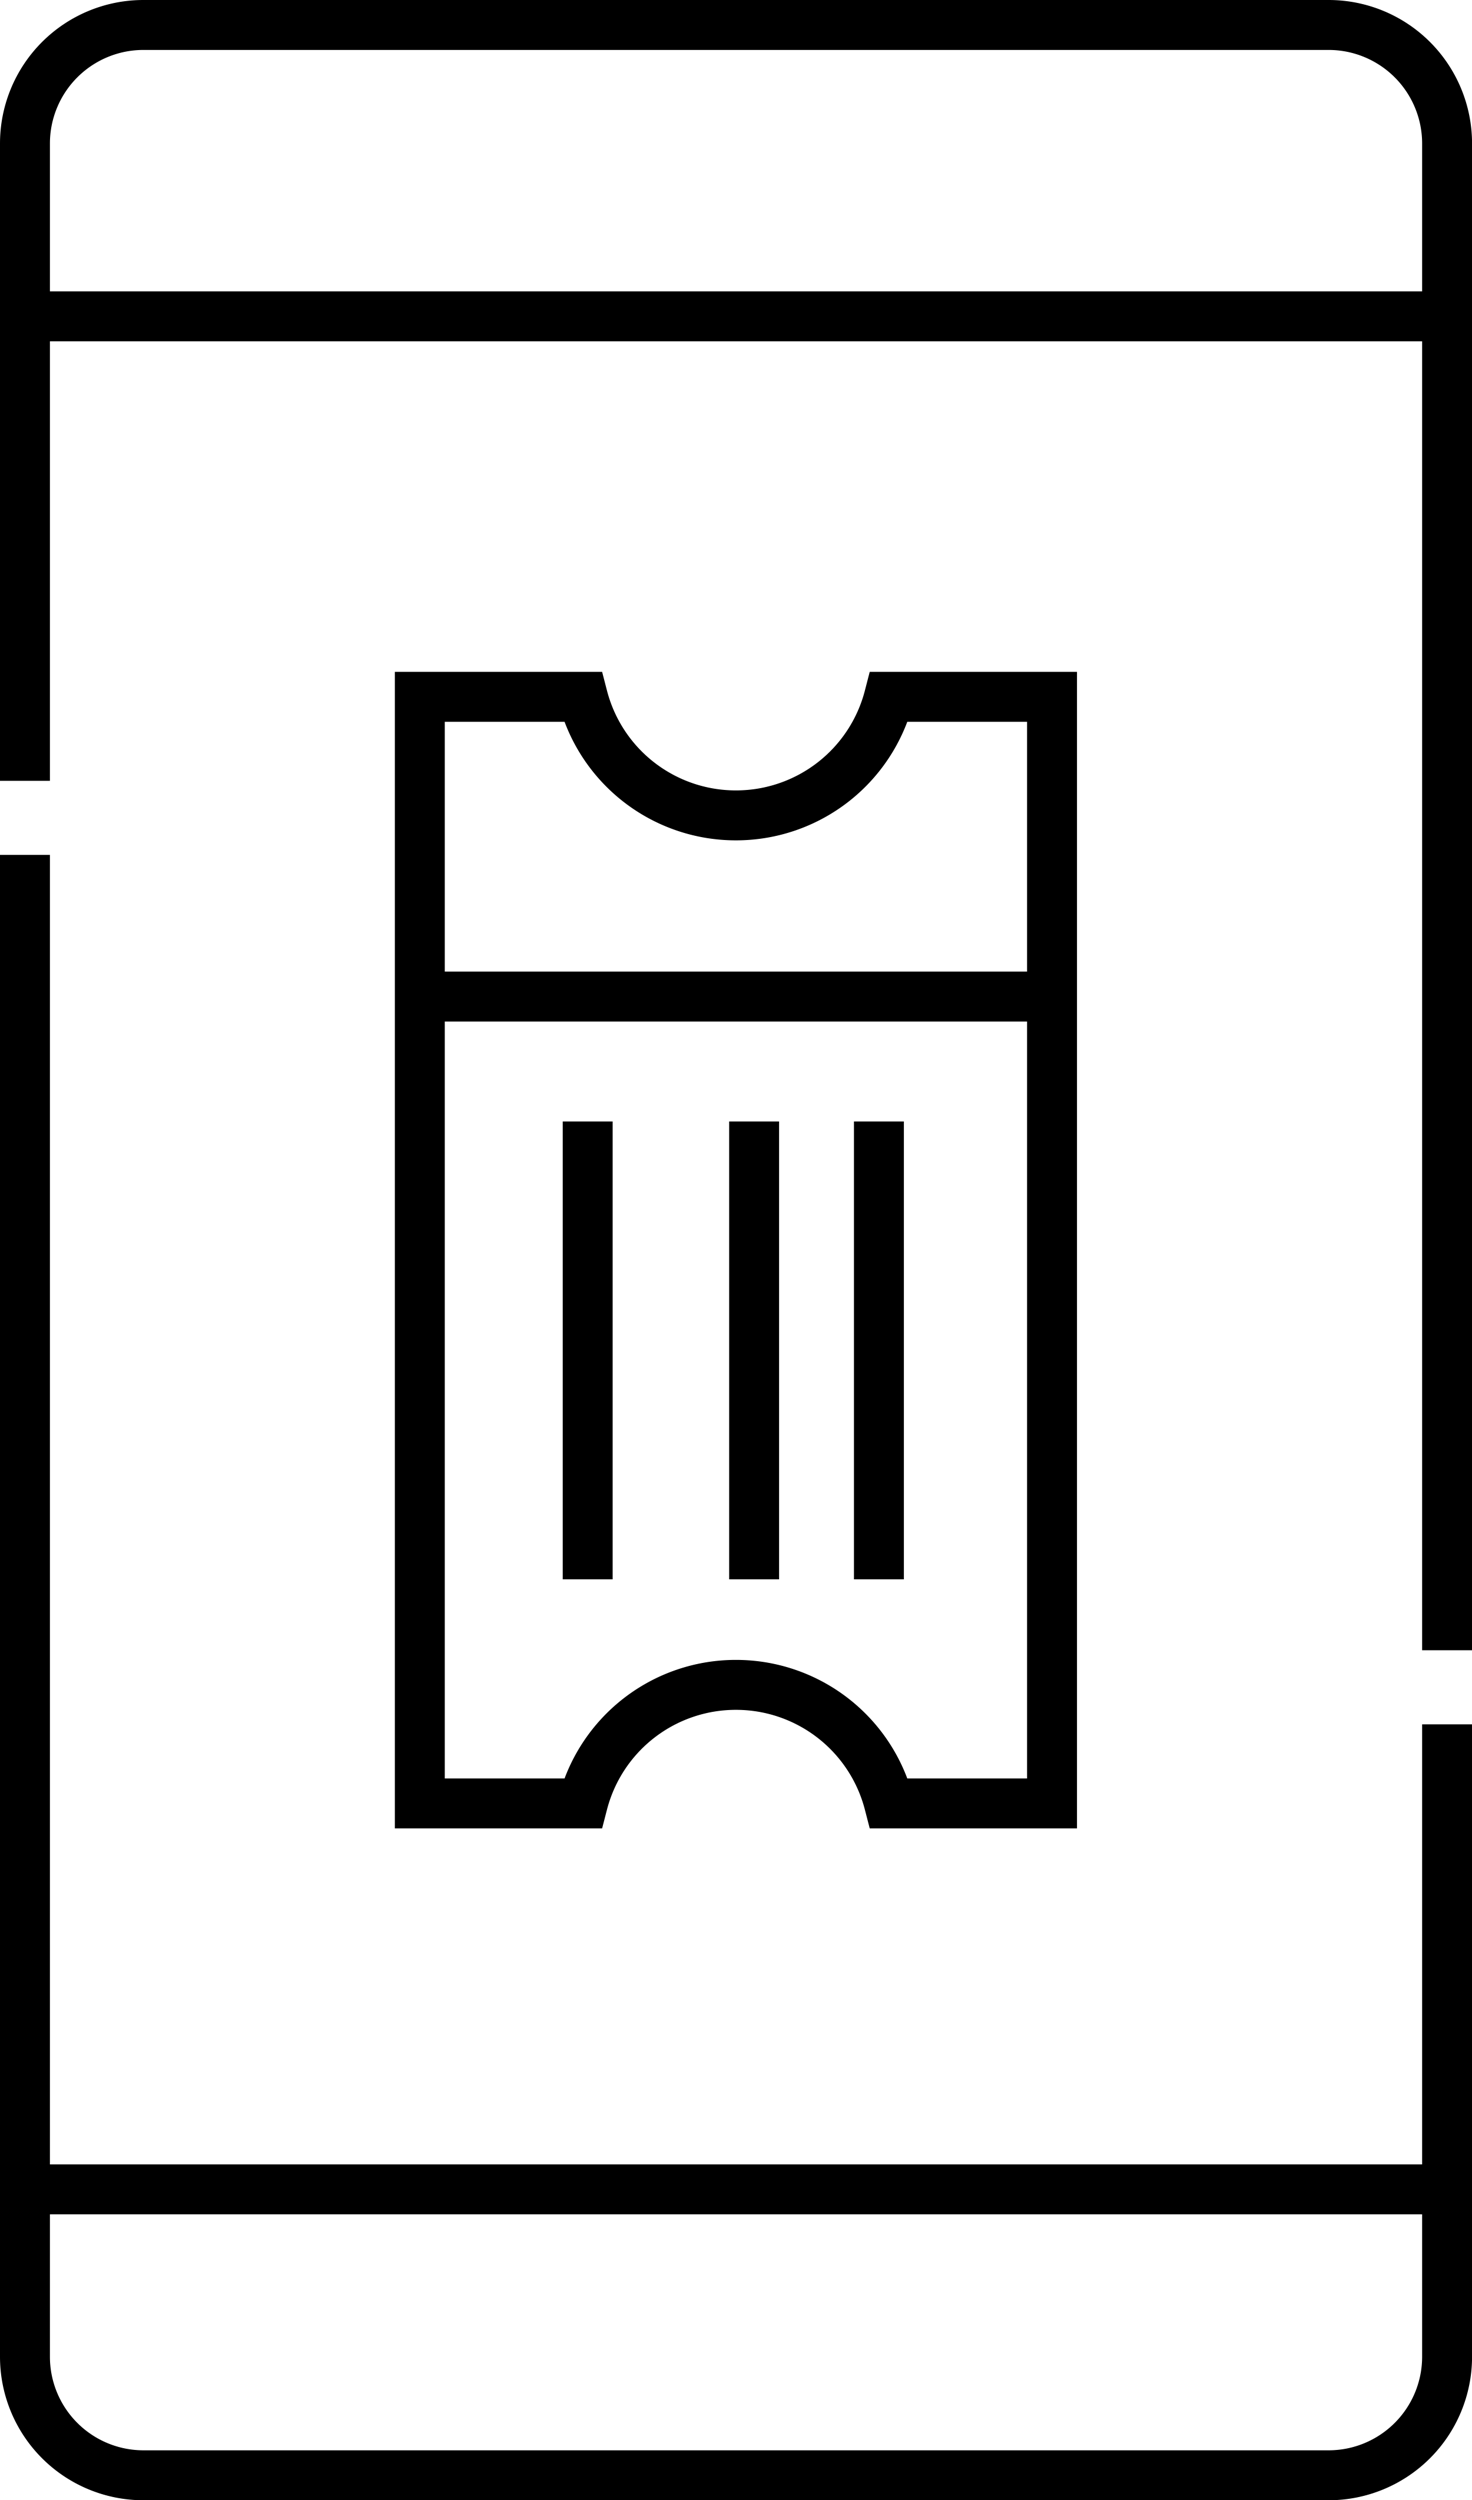
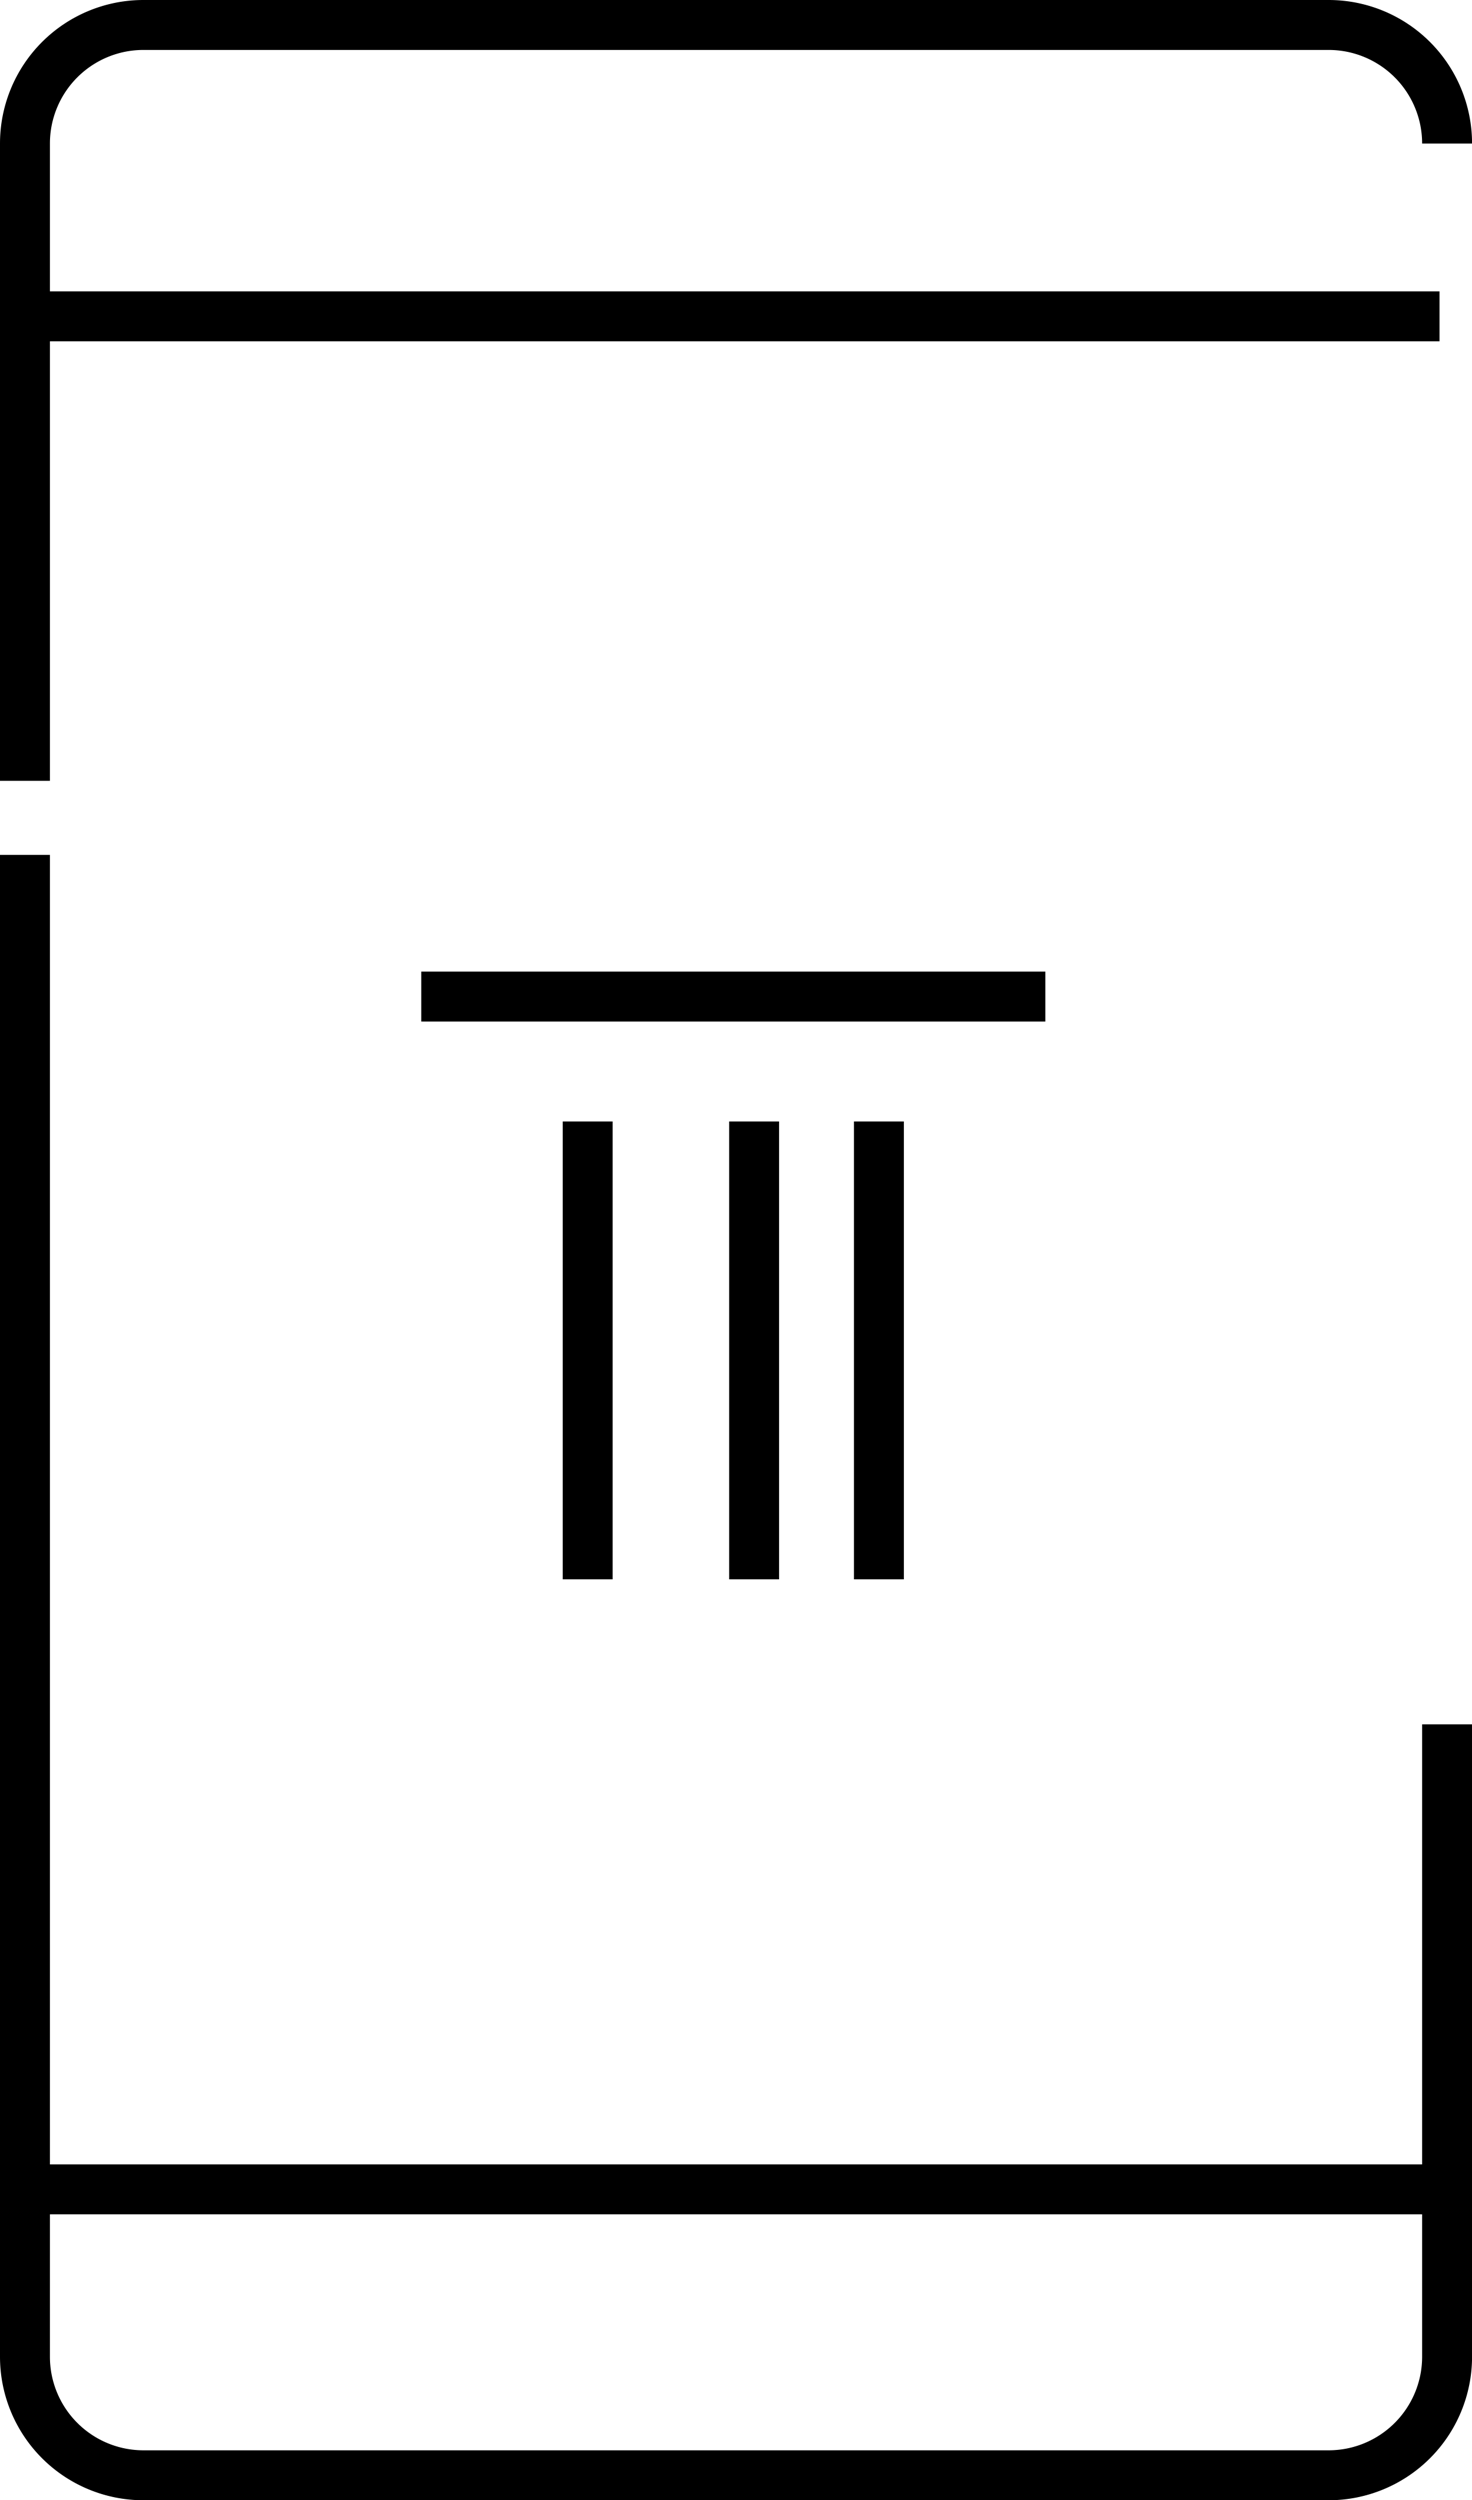
<svg xmlns="http://www.w3.org/2000/svg" width="29.488" height="50.064" viewBox="0 0 29.488 50.064">
  <g id="ticket" transform="translate(-111 -7)">
    <g id="Group_38117" data-name="Group 38117" transform="translate(132.075 20.953) rotate(90)">
      <g id="Group_38116" data-name="Group 38116">
-         <path id="Path_97973" data-name="Path 97973" d="M19.784,6.331a3.167,3.167,0,0,1,2.374-3.066V0H0V3.265A3.167,3.167,0,0,1,2.374,6.331,3.167,3.167,0,0,1,0,9.4v3.265H22.158V9.4A3.167,3.167,0,0,1,19.784,6.331Z" fill="none" stroke="#000" stroke-miterlimit="10" stroke-width="1" />
        <line id="Line_489" data-name="Line 489" x2="9.168" transform="translate(8.503 3.468)" fill="none" stroke="#000" stroke-miterlimit="10" stroke-width="1" />
        <line id="Line_490" data-name="Line 490" x2="9.168" transform="translate(8.503 9.302)" fill="none" stroke="#000" stroke-miterlimit="10" stroke-width="1" />
        <line id="Line_491" data-name="Line 491" x2="9.168" transform="translate(8.503 5.968)" fill="none" stroke="#000" stroke-miterlimit="10" stroke-width="1" />
        <line id="Line_492" data-name="Line 492" y1="12.502" transform="translate(6.002 0.134)" fill="none" stroke="#000" stroke-miterlimit="10" stroke-width="1" />
      </g>
    </g>
    <path id="Path_97974" data-name="Path 97974" d="M139.989,192.91v12.662a2.374,2.374,0,0,1-2.374,2.374H113.874a2.374,2.374,0,0,1-2.374-2.374V175.5" transform="translate(0 -151.382)" fill="none" stroke="#000" stroke-miterlimit="10" stroke-width="1" />
-     <path id="Path_97975" data-name="Path 97975" d="M111.5,22.635V9.874A2.374,2.374,0,0,1,113.874,7.5h23.741a2.374,2.374,0,0,1,2.374,2.374v30.17" transform="translate(0)" fill="none" stroke="#000" stroke-miterlimit="10" stroke-width="1" />
+     <path id="Path_97975" data-name="Path 97975" d="M111.5,22.635V9.874A2.374,2.374,0,0,1,113.874,7.5h23.741a2.374,2.374,0,0,1,2.374,2.374" transform="translate(0)" fill="none" stroke="#000" stroke-miterlimit="10" stroke-width="1" />
    <line id="Line_493" data-name="Line 493" x1="28.337" transform="translate(111.5 13.334)" fill="none" stroke="#000" stroke-miterlimit="10" stroke-width="1" />
    <line id="Line_494" data-name="Line 494" x2="28.337" transform="translate(111.5 50.839)" fill="none" stroke="#000" stroke-miterlimit="10" stroke-width="1" />
  </g>
</svg>